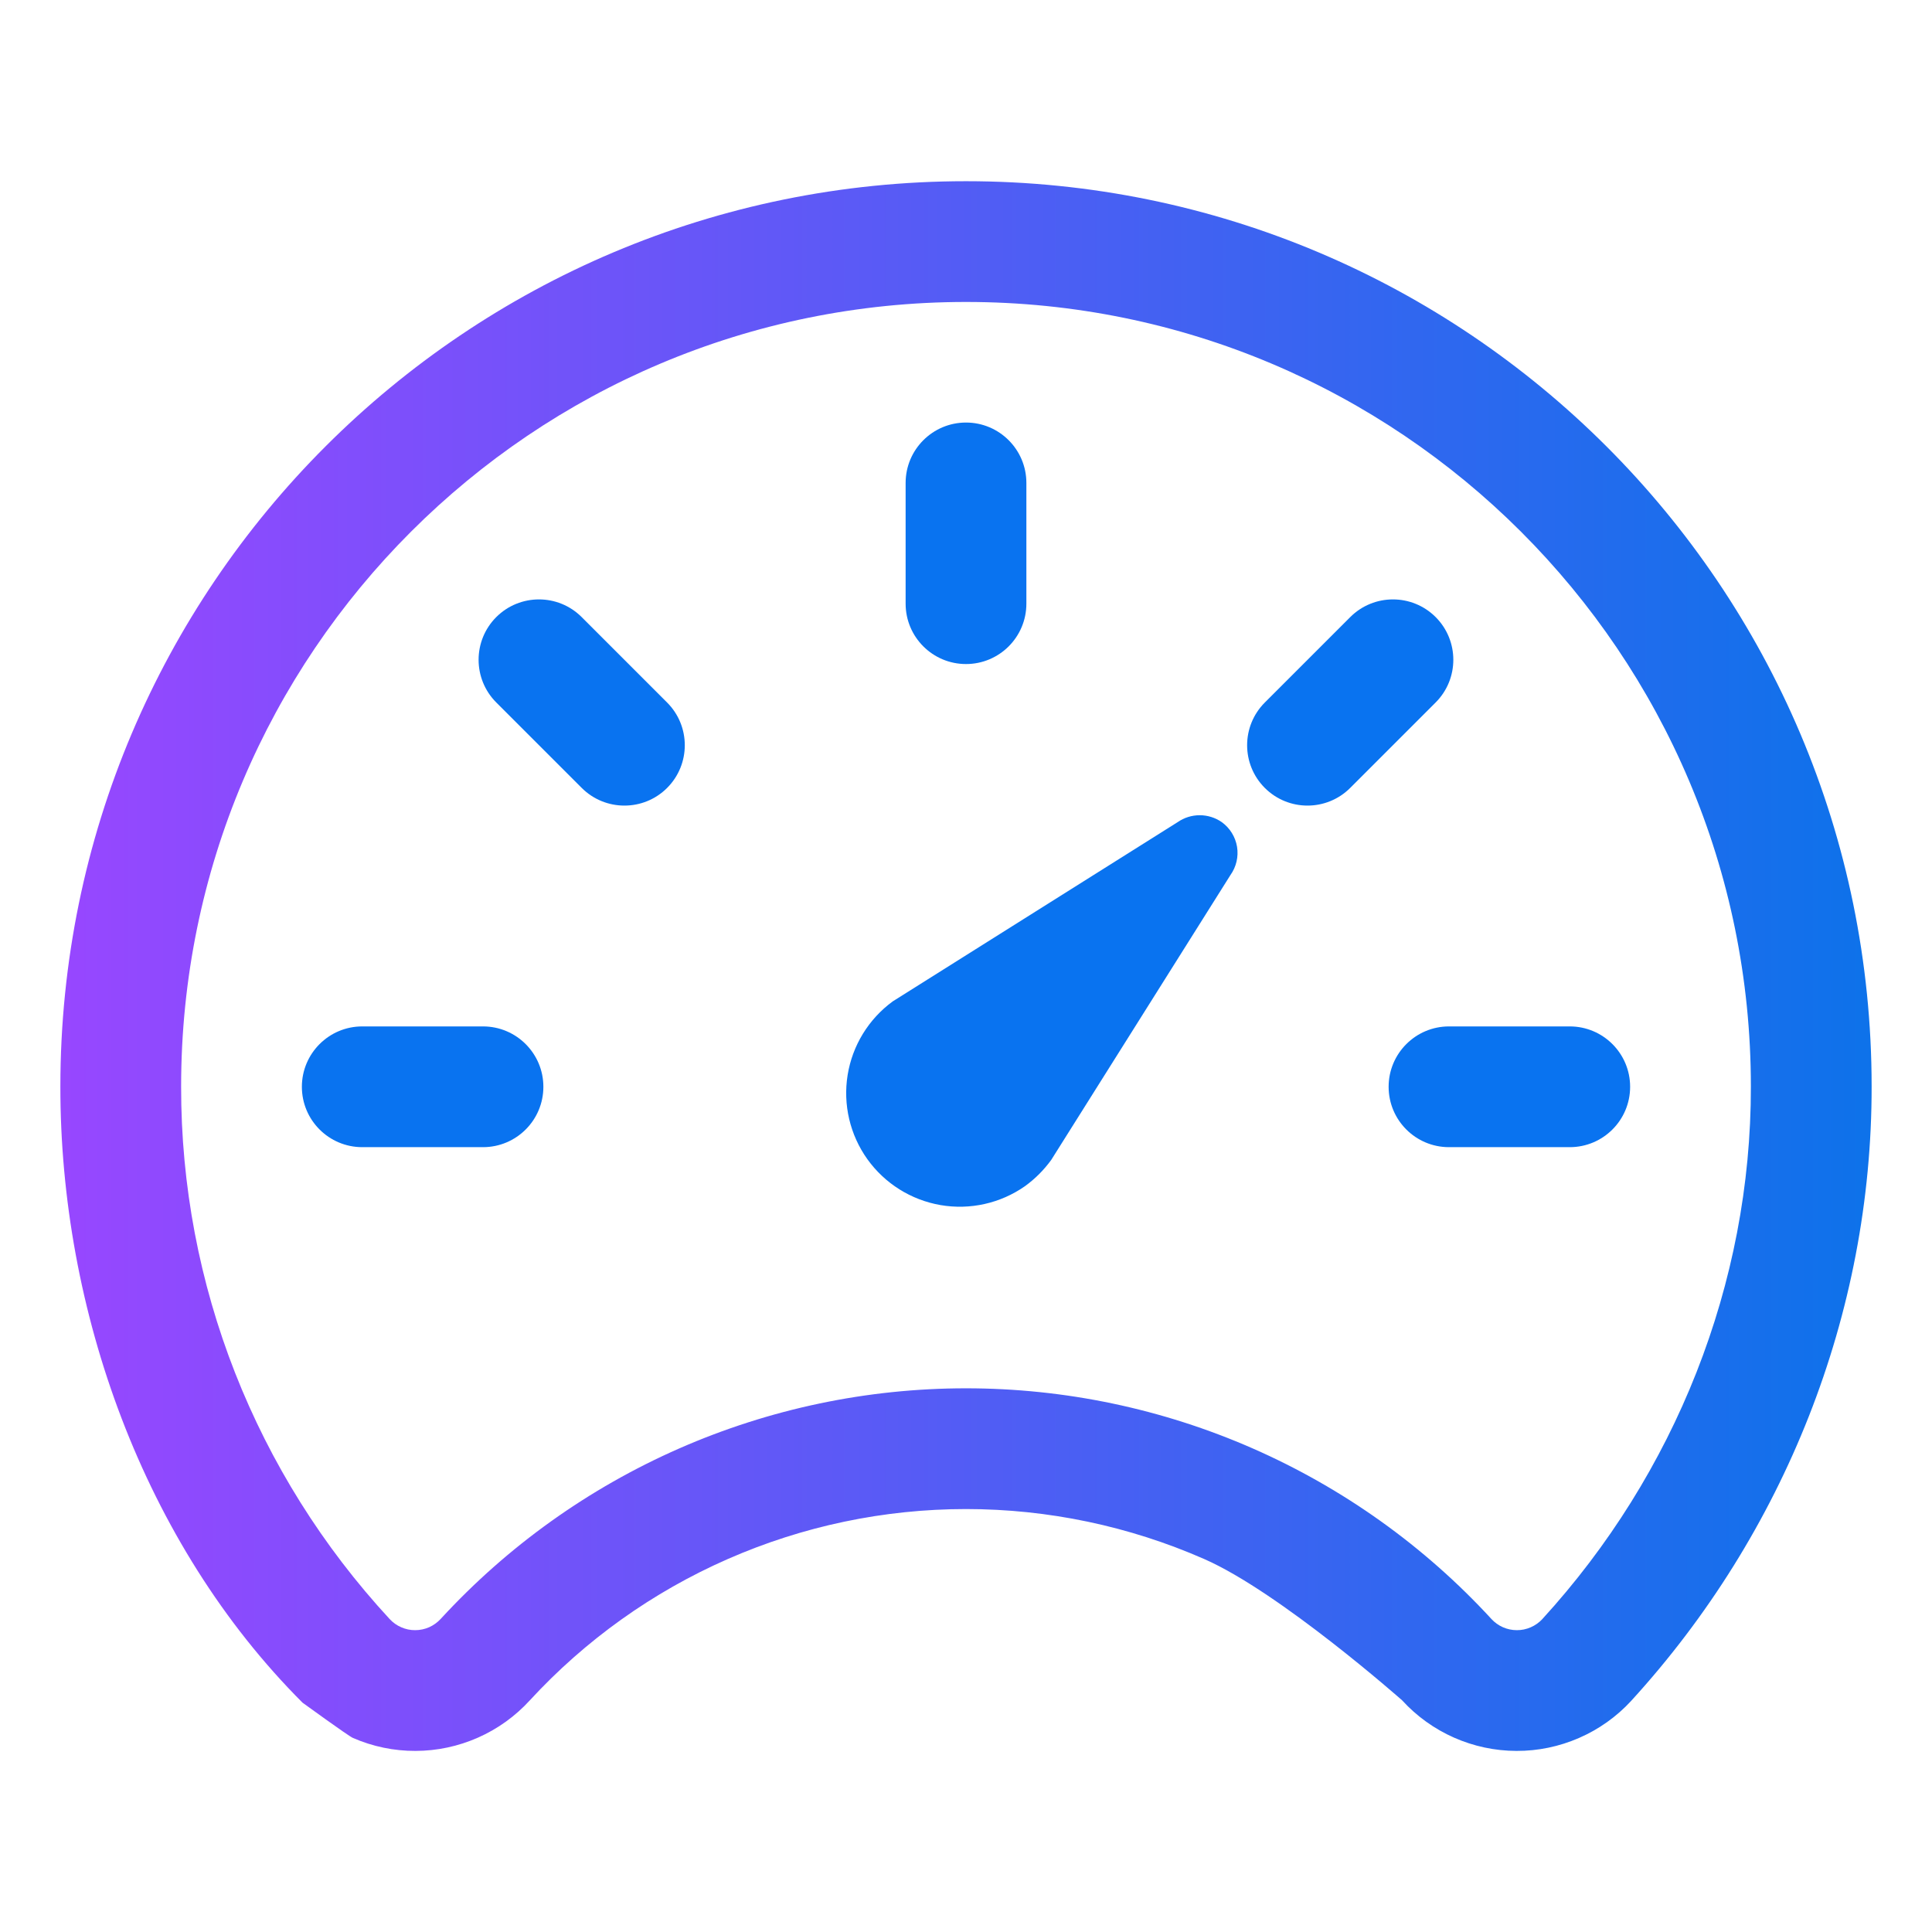
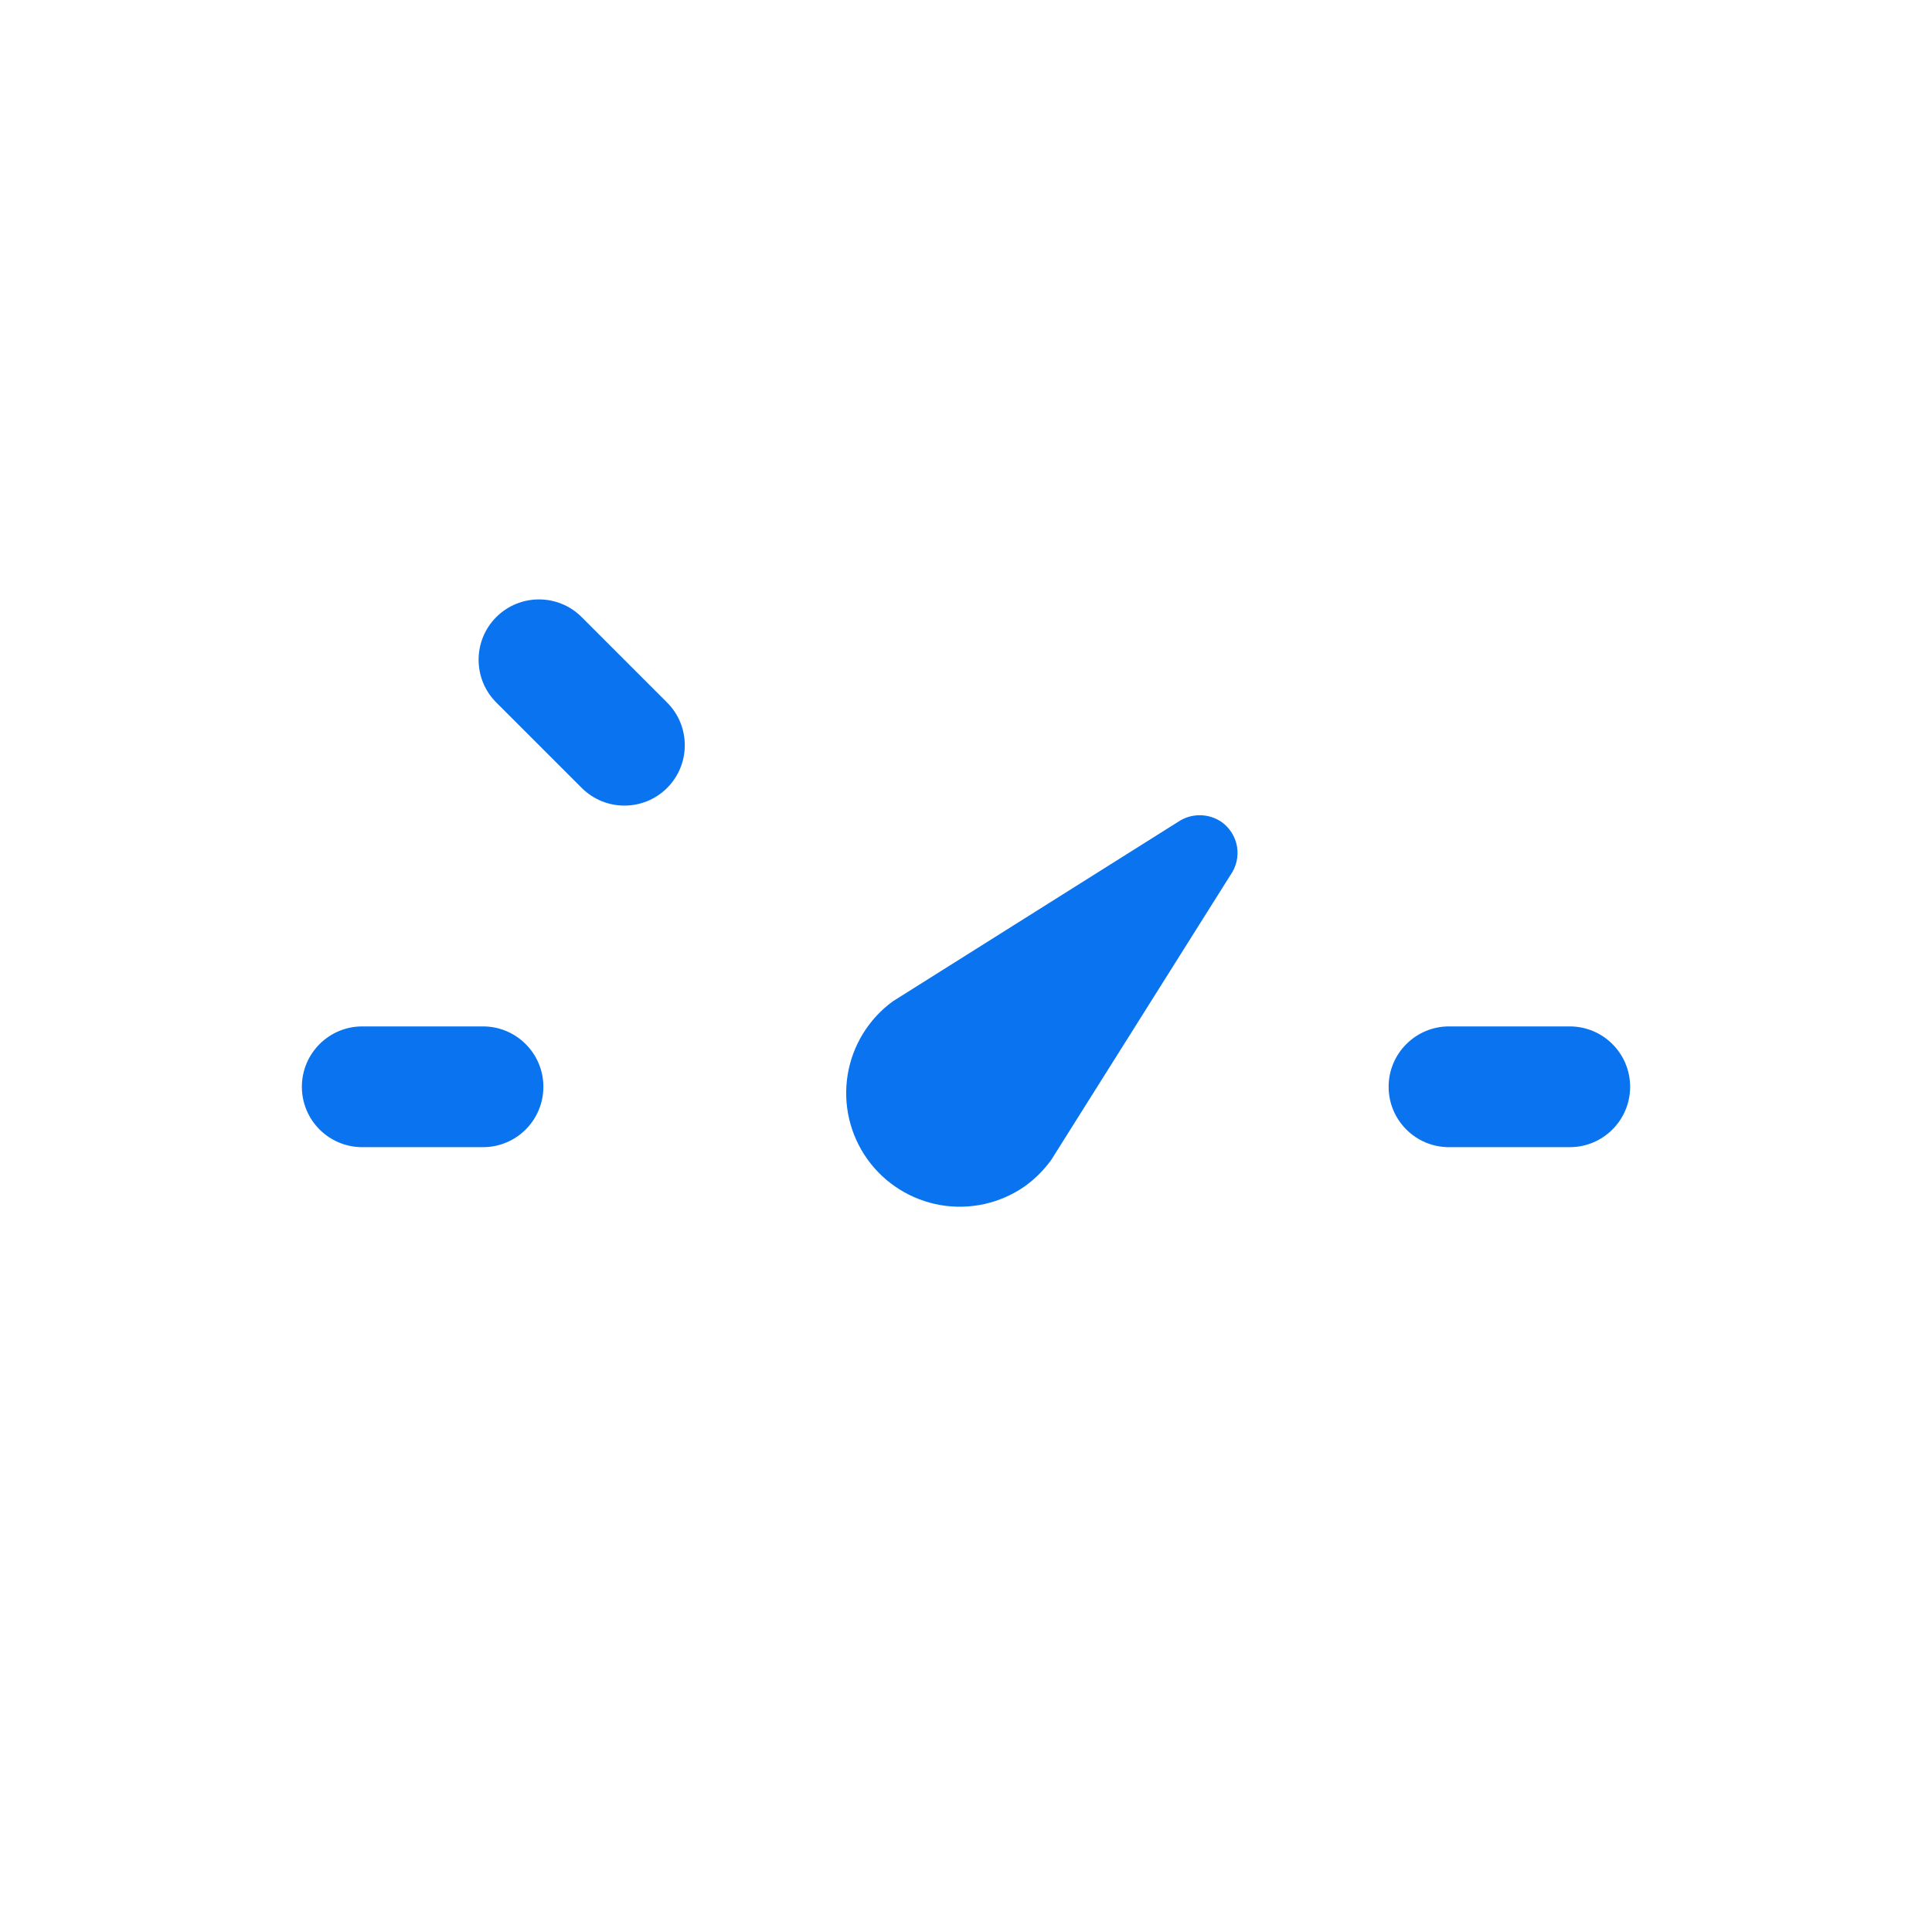
<svg xmlns="http://www.w3.org/2000/svg" fill="none" viewBox="0 0 48 48" height="48" width="48">
  <g id="S / speedometer / outline">
    <path fill="#0973F0" d="M30.571 21.739L26.118 28.817C25.935 29.069 25.714 29.291 25.461 29.473C24.852 29.898 24.099 30.066 23.367 29.94C22.634 29.813 21.981 29.403 21.549 28.799C21.117 28.194 20.941 27.443 21.059 26.709C21.177 25.976 21.58 25.318 22.18 24.879L29.258 20.426C29.419 20.314 29.61 20.254 29.807 20.254C30.003 20.254 30.194 20.314 30.355 20.426C30.557 20.572 30.693 20.792 30.734 21.038C30.774 21.284 30.715 21.536 30.571 21.739Z" id="Vector" />
-     <path fill="url(#paint0_linear_2951_8087)" d="M1.5 26.991C1.501 14.565 11.576 4.502 24 4.502C36.424 4.502 46.5 14.566 46.5 26.992C46.507 32.642 44.331 38.093 40.529 42.254L40.524 42.26C40.161 42.653 39.721 42.966 39.23 43.179C38.74 43.393 38.211 43.503 37.677 43.501C37.142 43.5 36.614 43.387 36.125 43.171C35.636 42.955 35.196 42.639 34.836 42.245C34.838 42.246 31.797 39.558 29.919 38.734C28.053 37.915 26.038 37.492 24 37.492C21.962 37.492 19.947 37.915 18.081 38.734C16.216 39.552 14.541 40.748 13.162 42.246C13.162 42.246 13.163 42.245 13.164 42.245L13.16 42.248C13.161 42.248 13.161 42.247 13.162 42.246C12.802 42.64 12.364 42.955 11.875 43.171C11.386 43.387 10.858 43.5 10.323 43.501C9.789 43.503 9.26 43.393 8.769 43.179C8.647 43.126 7.513 42.298 7.517 42.303C3.56 38.345 1.493 32.534 1.5 26.991ZM24 7.502C13.231 7.502 4.5 16.225 4.5 26.992L4.5 26.994C4.493 31.919 6.352 36.622 9.68 40.224C9.761 40.312 9.859 40.382 9.969 40.429C10.078 40.477 10.196 40.502 10.315 40.501C10.434 40.501 10.552 40.476 10.662 40.428C10.771 40.379 10.868 40.309 10.949 40.221L10.953 40.217C12.613 38.412 14.63 36.972 16.876 35.986C19.122 35.001 21.547 34.492 24 34.492C26.453 34.492 28.878 35.001 31.124 35.986C33.37 36.972 35.387 38.412 37.048 40.217L37.051 40.221C37.132 40.309 37.229 40.379 37.339 40.428C37.448 40.476 37.566 40.501 37.685 40.501C37.804 40.502 37.922 40.477 38.032 40.429C38.14 40.382 38.237 40.313 38.318 40.227C38.319 40.226 38.319 40.225 38.32 40.224C41.617 36.617 43.507 31.894 43.5 26.994L43.5 26.992C43.5 16.225 34.769 7.502 24 7.502Z" clip-rule="evenodd" fill-rule="evenodd" id="Vector_2" />
-     <path fill="#0973F0" d="M24 10.498C24.828 10.498 25.5 11.17 25.5 11.998V14.998C25.5 15.827 24.828 16.498 24 16.498C23.172 16.498 22.5 15.827 22.5 14.998V11.998C22.5 11.17 23.172 10.498 24 10.498Z" clip-rule="evenodd" fill-rule="evenodd" id="Vector_3" />
    <path fill="#0973F0" d="M34.5 27.001C34.5 26.173 35.172 25.501 36 25.501H39C39.828 25.501 40.5 26.173 40.5 27.001C40.5 27.83 39.828 28.501 39 28.501H36C35.172 28.501 34.5 27.83 34.5 27.001Z" clip-rule="evenodd" fill-rule="evenodd" id="Vector_4" />
    <path fill="#0973F0" d="M7.5 27.001C7.5 26.173 8.172 25.501 9 25.501H12C12.828 25.501 13.5 26.173 13.5 27.001C13.5 27.83 12.828 28.501 12 28.501H9C8.172 28.501 7.5 27.83 7.5 27.001Z" clip-rule="evenodd" fill-rule="evenodd" id="Vector_5" />
-     <path fill="#0973F0" d="M12.33 15.331C12.916 14.746 13.866 14.746 14.451 15.331L16.574 17.454C17.16 18.04 17.16 18.99 16.574 19.576C15.989 20.161 15.039 20.161 14.453 19.576L12.33 17.453C11.744 16.867 11.744 15.917 12.33 15.331Z" clip-rule="evenodd" fill-rule="evenodd" id="Vector_6" />
-     <path fill="#0973F0" d="M35.668 15.331C36.254 15.917 36.254 16.867 35.668 17.453L33.545 19.576C32.959 20.161 32.01 20.161 31.424 19.576C30.838 18.99 30.838 18.04 31.424 17.454L33.547 15.331C34.133 14.746 35.082 14.746 35.668 15.331Z" clip-rule="evenodd" fill-rule="evenodd" id="Vector_7" />
+     <path fill="#0973F0" d="M12.33 15.331C12.916 14.746 13.866 14.746 14.451 15.331L16.574 17.454C17.16 18.04 17.16 18.99 16.574 19.576C15.989 20.161 15.039 20.161 14.453 19.576L12.33 17.453C11.744 16.867 11.744 15.917 12.33 15.331" clip-rule="evenodd" fill-rule="evenodd" id="Vector_6" />
  </g>
  <defs>
    <linearGradient gradientUnits="userSpaceOnUse" y2="24.001" x2="1.613" y1="24.001" x1="46.612" id="paint0_linear_2951_8087">
      <stop stop-color="#0D72EA" />
      <stop stop-color="#9747FF" offset="1" />
    </linearGradient>
  </defs>
</svg>